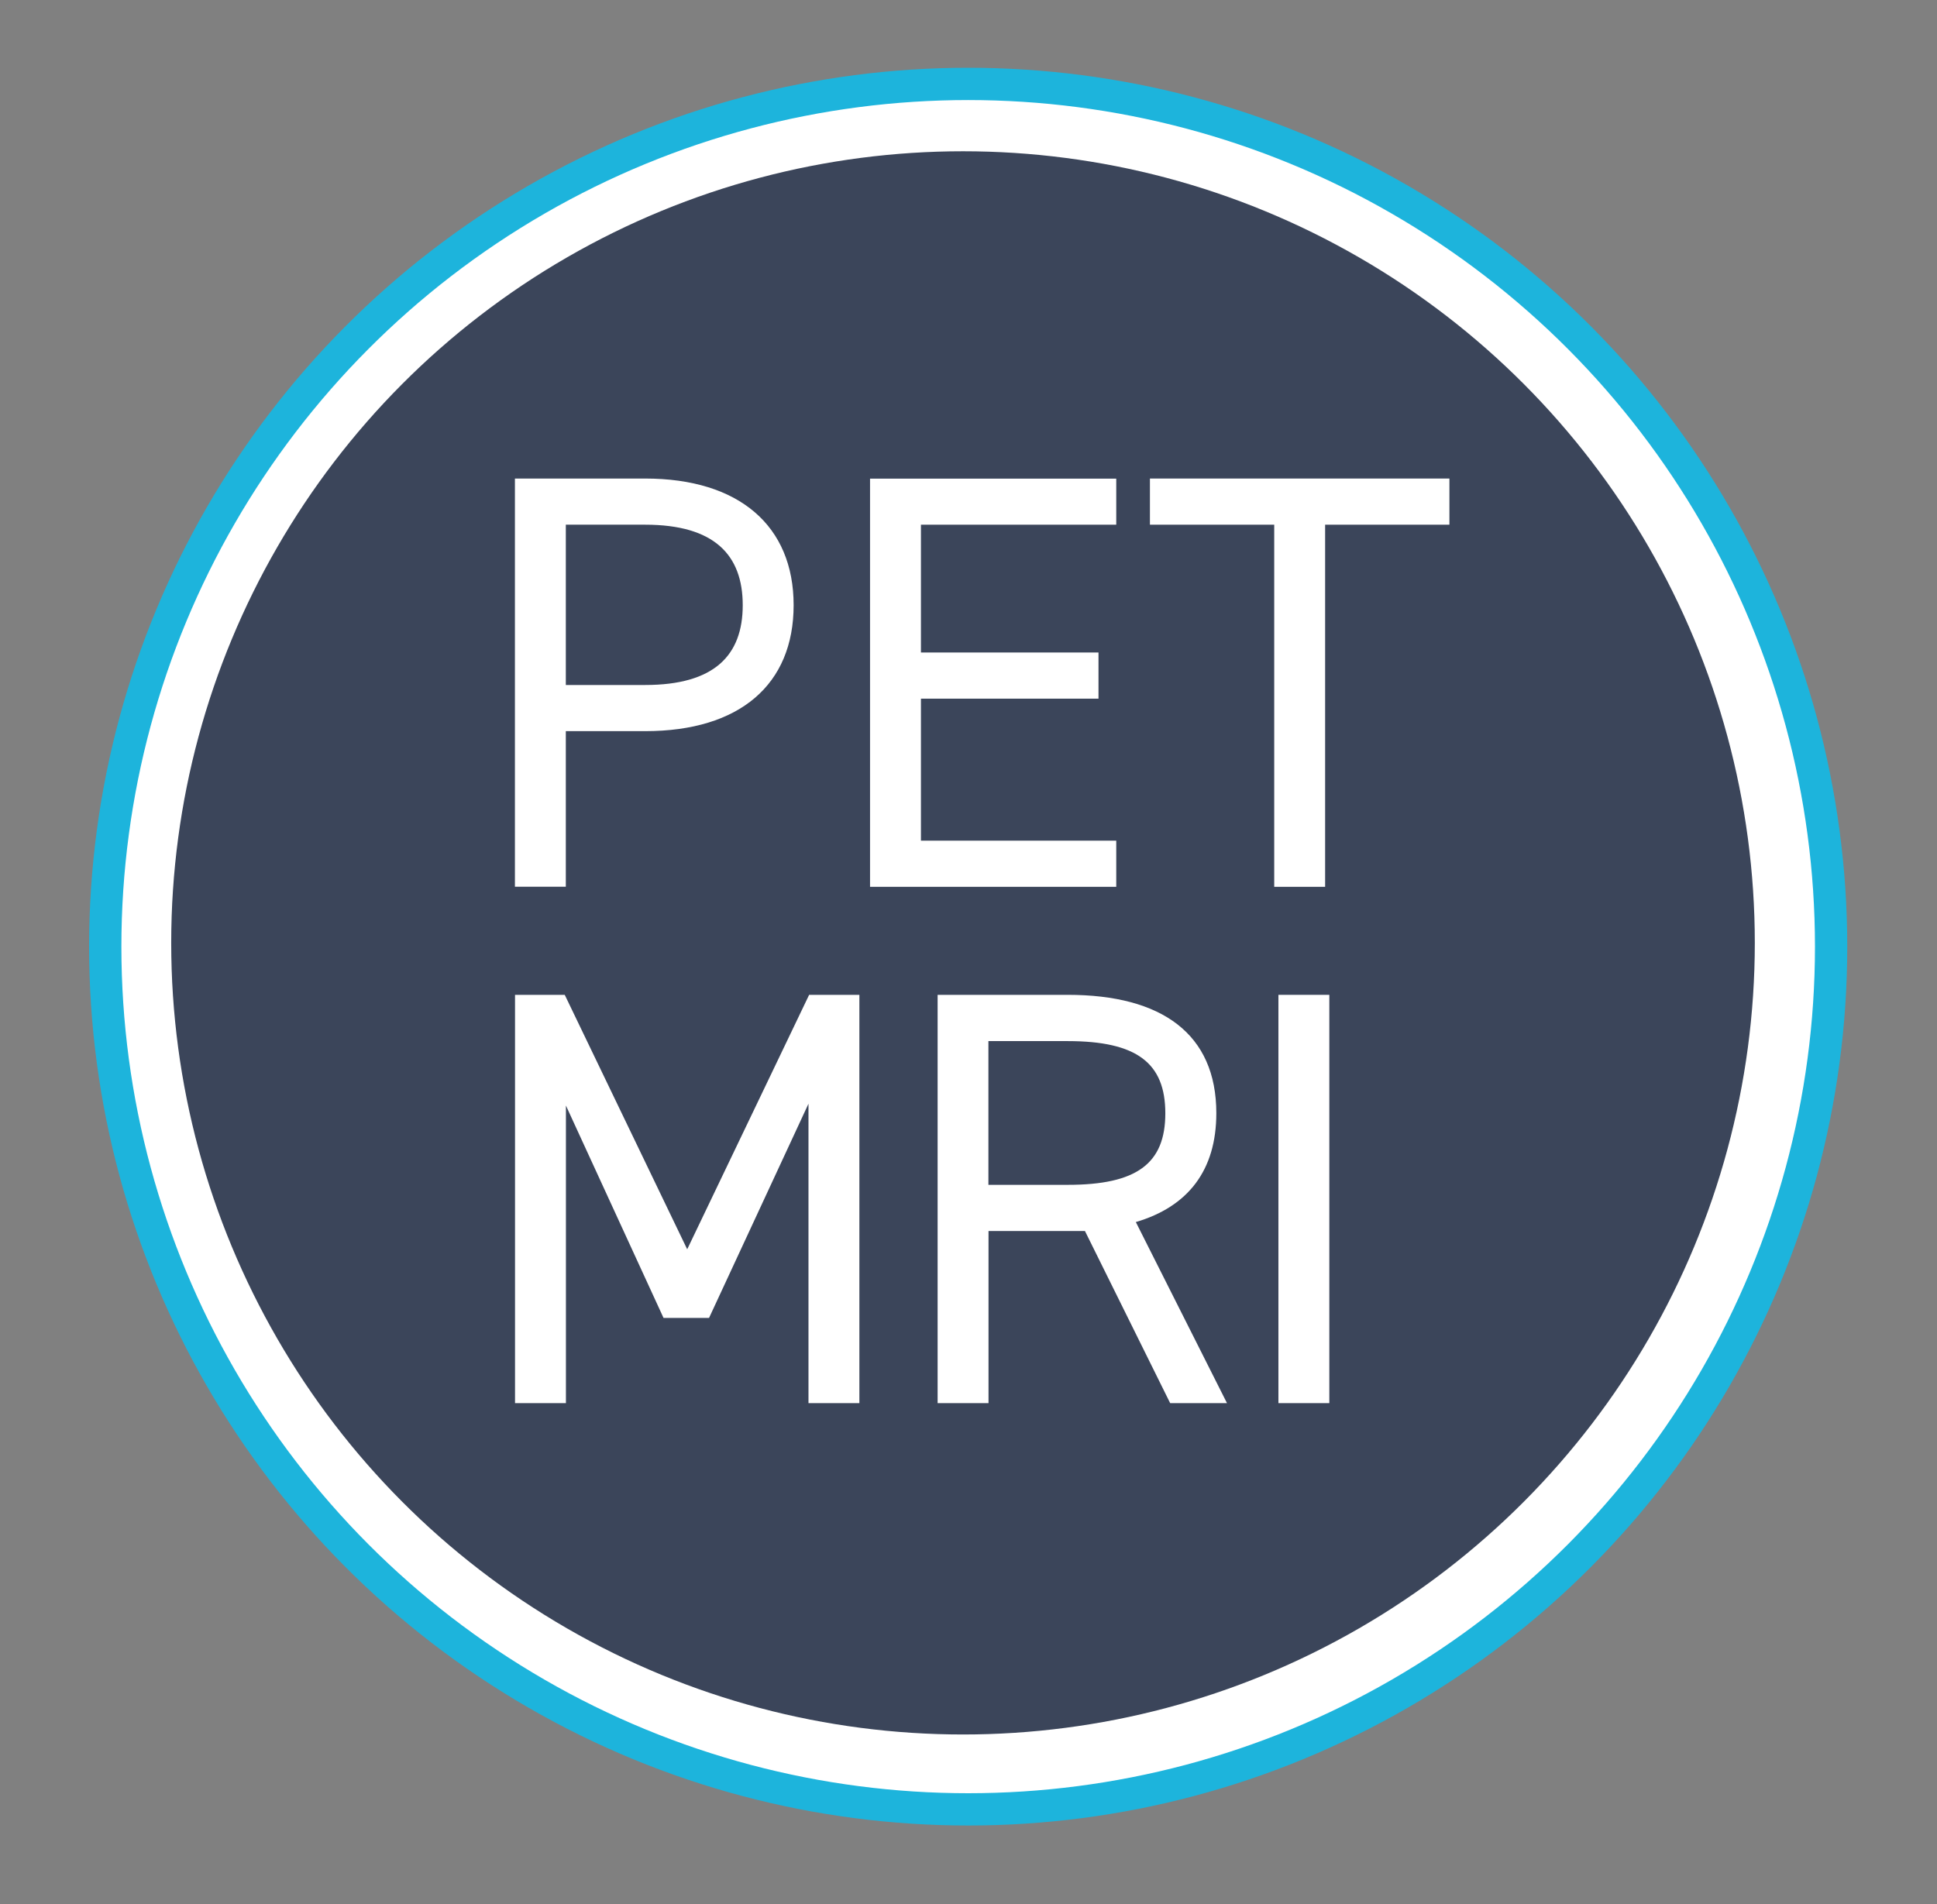
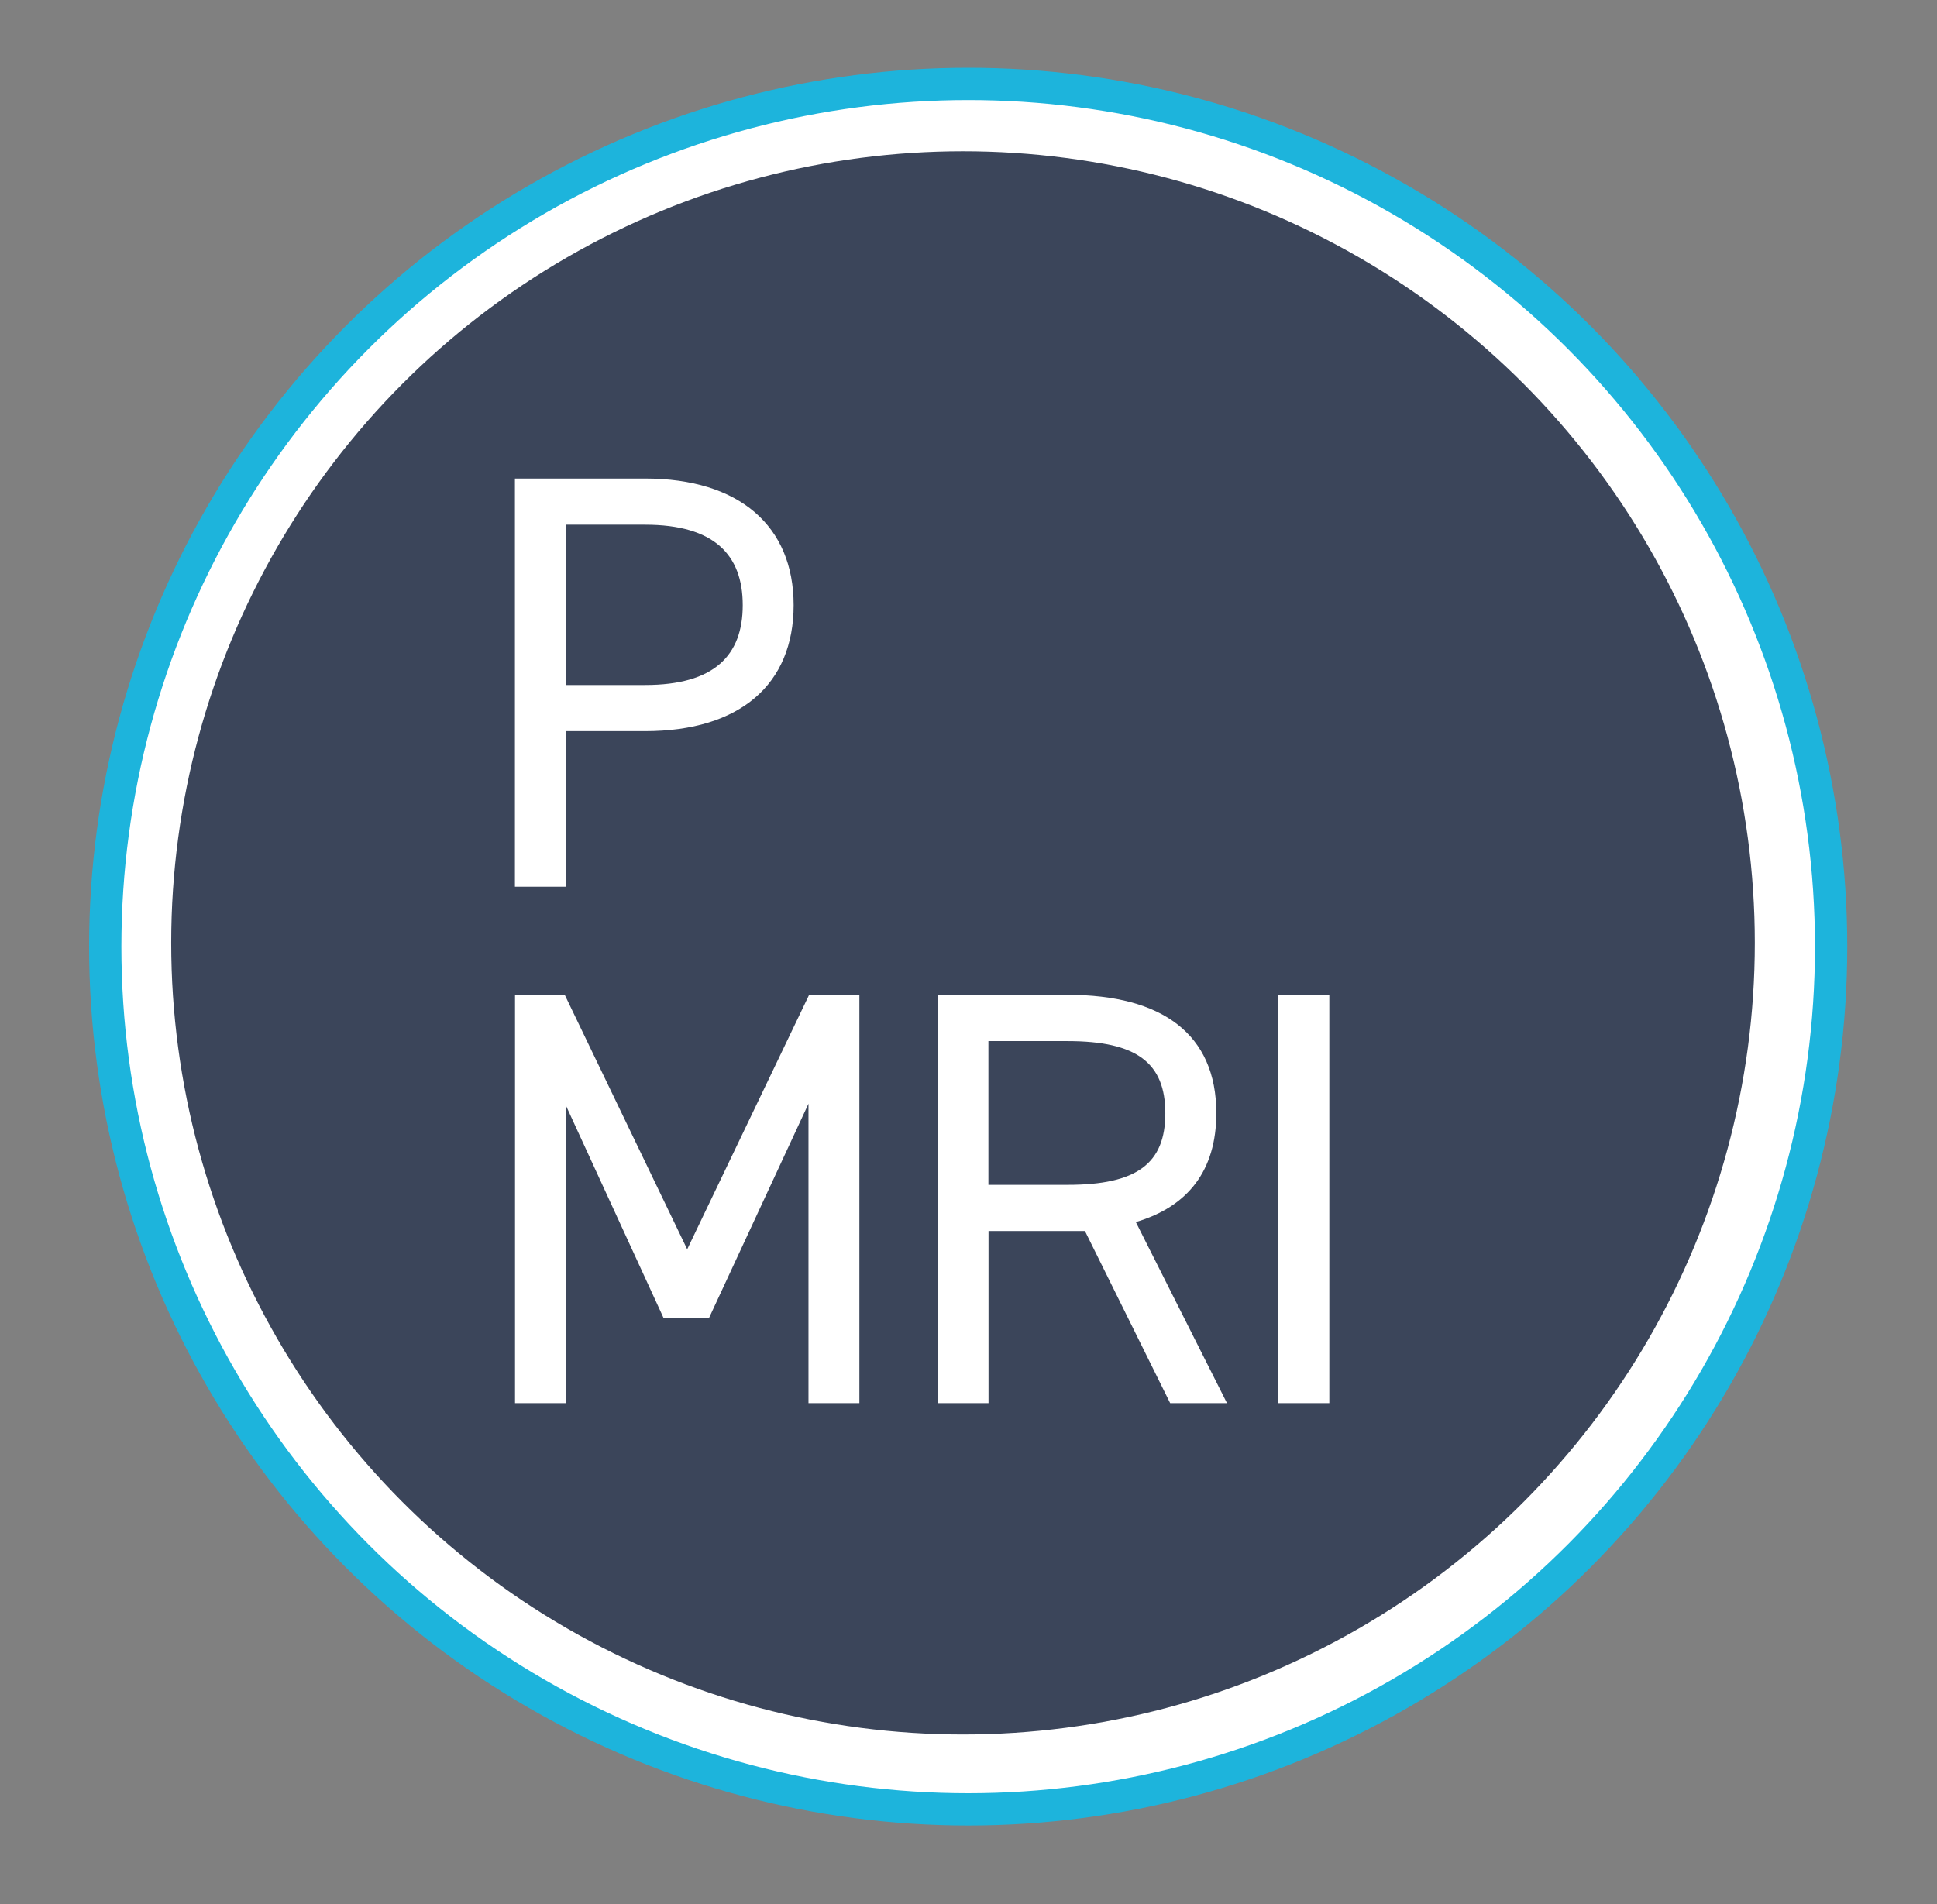
<svg xmlns="http://www.w3.org/2000/svg" id="Layer_1" viewBox="0 0 180 177">
  <rect x="0" y="0" width="180" height="177" fill="#808080" stroke="none" />
  <defs>
    <style>.cls-1{fill:#3b455a;}.cls-2{stroke:#1db4dc;stroke-miterlimit:10;stroke-width:3px;}.cls-2,.cls-3{fill:#fff;}</style>
  </defs>
  <circle class="cls-2" cx="89.97" cy="87.99" r="80.19" />
  <circle class="cls-1" cx="89.49" cy="87.64" r="73.58" />
  <path class="cls-3" d="M52.58,67.96v14.46h-4.73v-37.94h12.1c8.74,0,13.8,4.4,13.8,11.77s-5,11.71-13.8,11.71h-7.37ZM59.95,63.67c6.43,0,9.07-2.75,9.07-7.42s-2.64-7.48-9.07-7.48h-7.37v14.9h7.37Z" />
-   <path class="cls-3" d="M103.73,44.48v4.29h-18.15v11.88h16.5v4.29h-16.5v13.2h18.15v4.29h-22.88v-37.94h22.88Z" />
-   <path class="cls-3" d="M134.69,44.48v4.29h-11.55v33.66h-4.73v-33.66h-11.55v-4.29h27.83Z" />
  <path class="cls-3" d="M63.86,116.12l11.33-23.65h4.67v37.95h-4.73v-27.83l-9.24,19.91h-4.23l-9.07-19.74v27.66h-4.73v-37.95h4.62l11.38,23.65Z" />
  <path class="cls-3" d="M108.74,130.42l-7.92-16h-8.96v16h-4.73v-37.95h12.1c8.74,0,13.8,3.63,13.8,11,0,5.33-2.64,8.69-7.48,10.12l8.47,16.83h-5.28ZM99.22,110.13c6.43,0,9.07-1.98,9.07-6.65s-2.64-6.71-9.07-6.71h-7.37v13.36h7.37Z" />
  <path class="cls-3" d="M123.53,130.42h-4.73v-37.95h4.73v37.95Z" />
</svg>